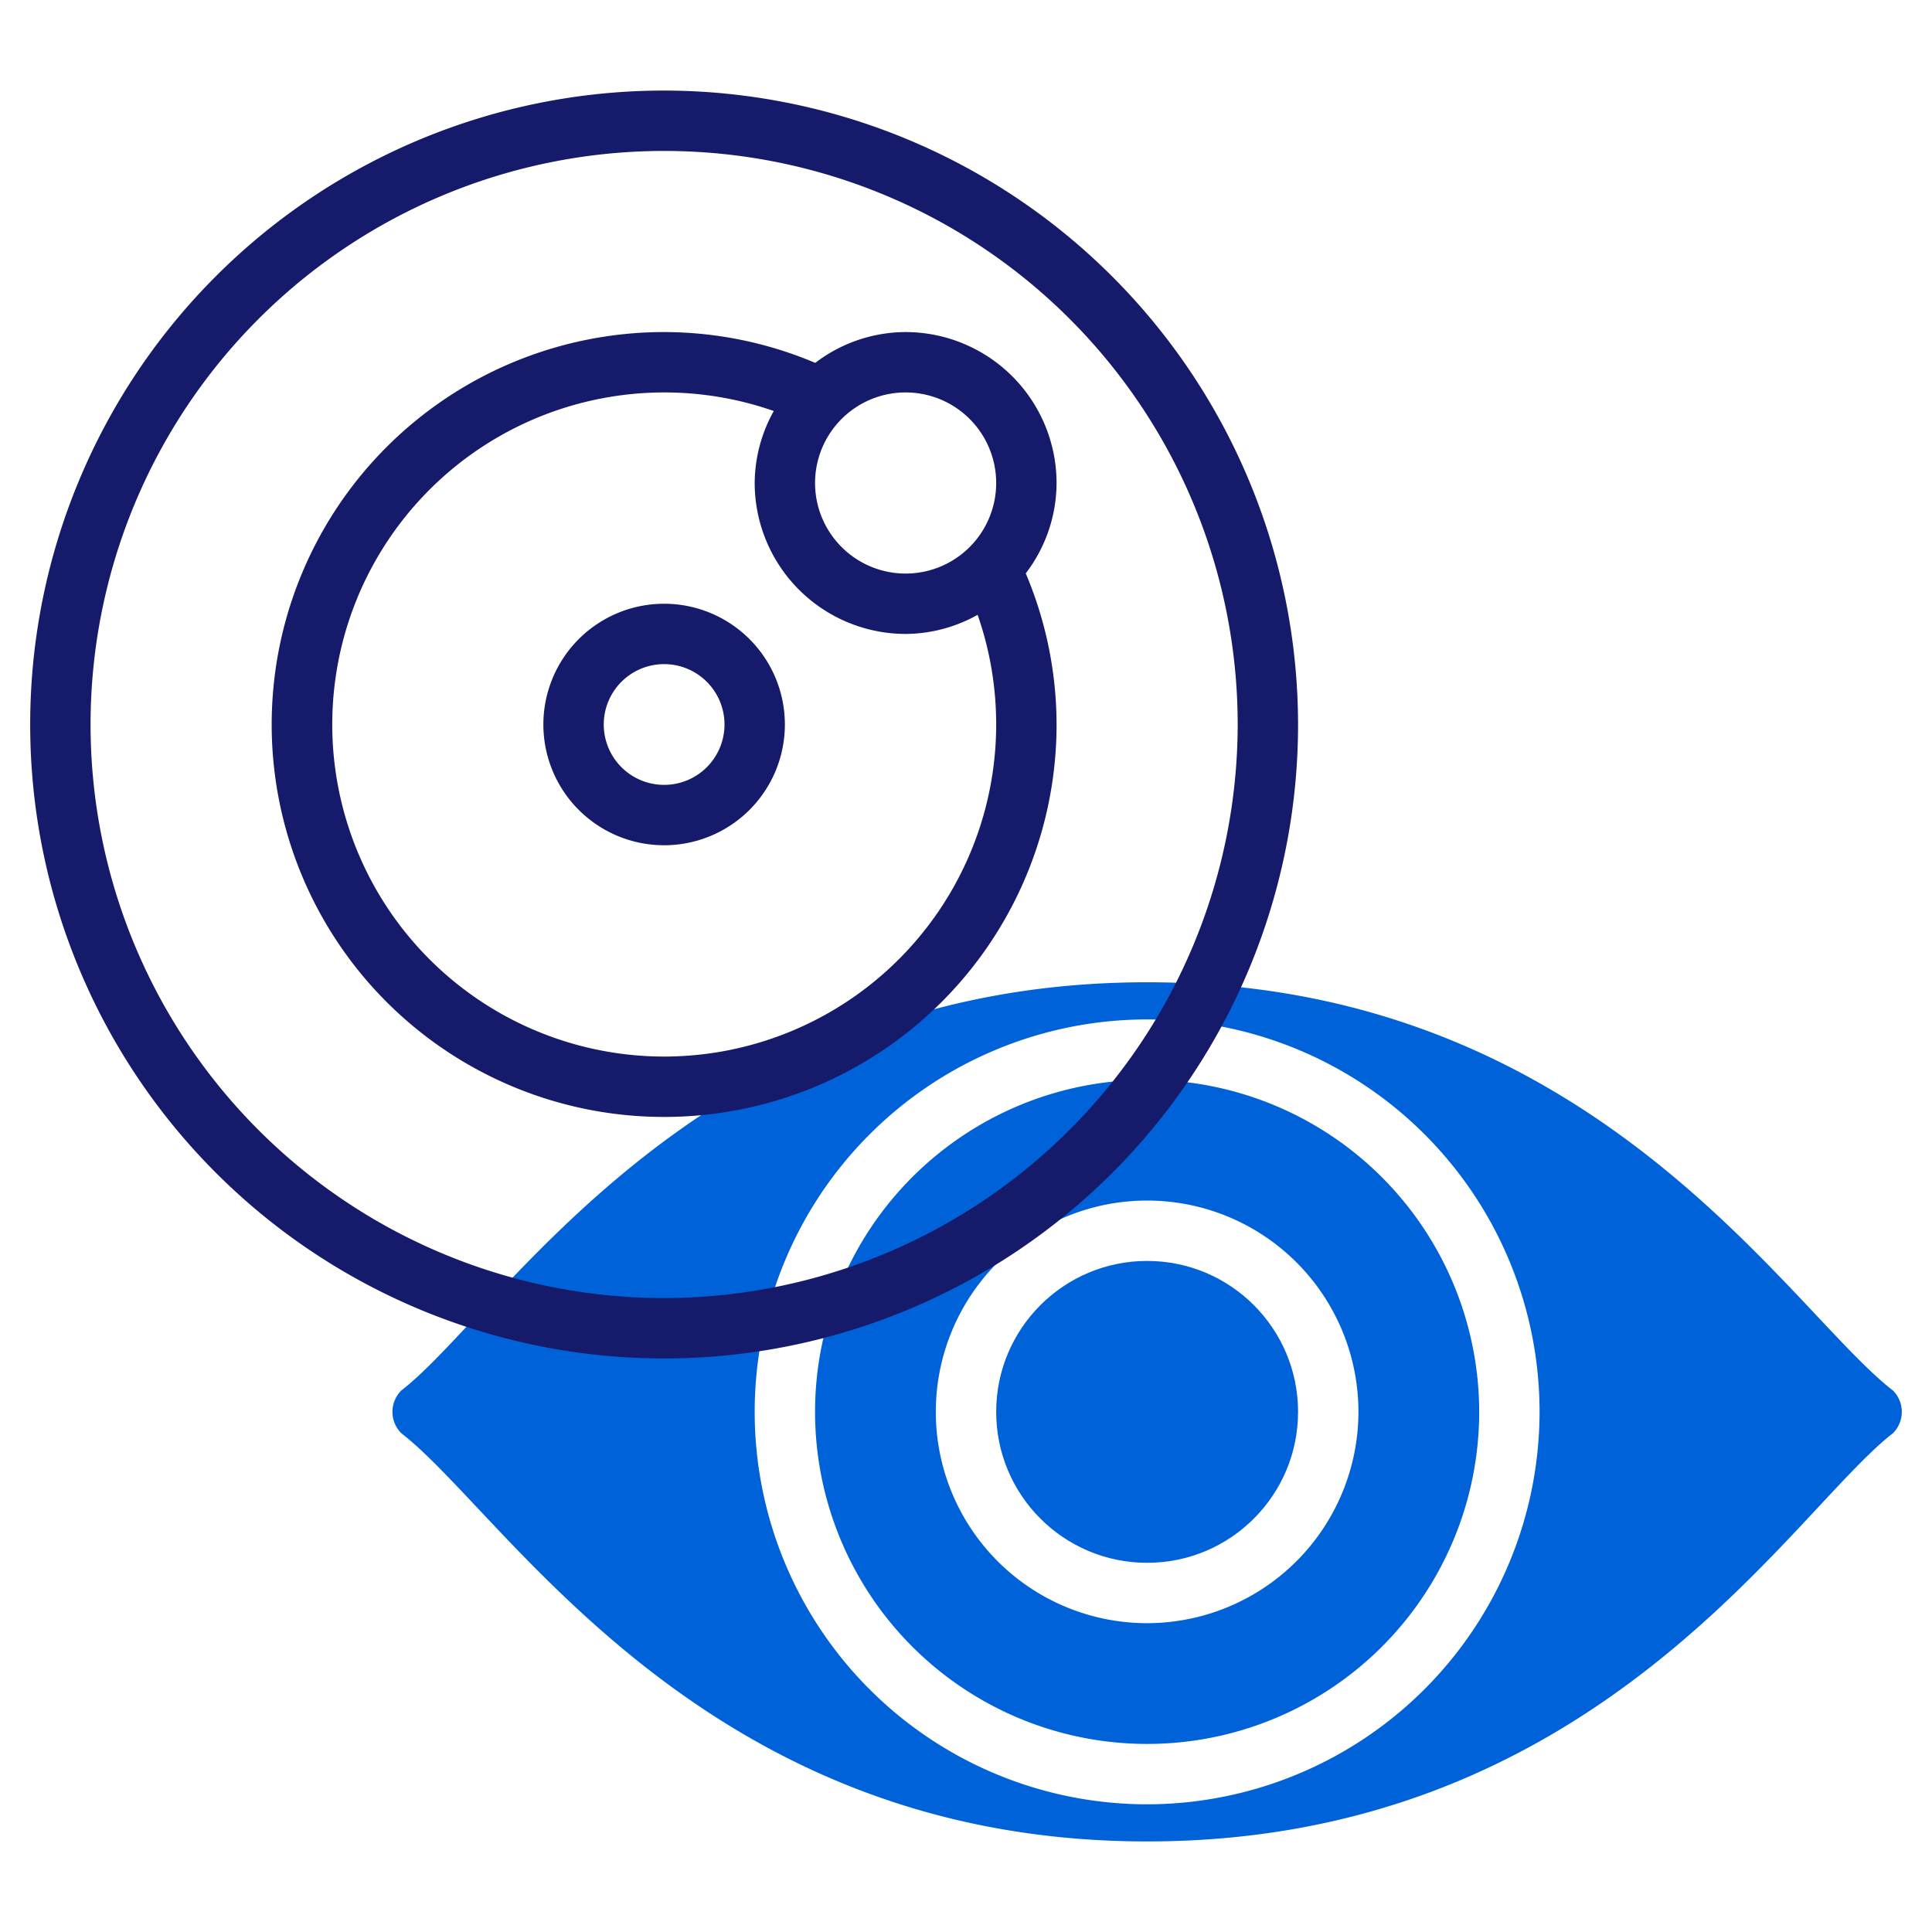
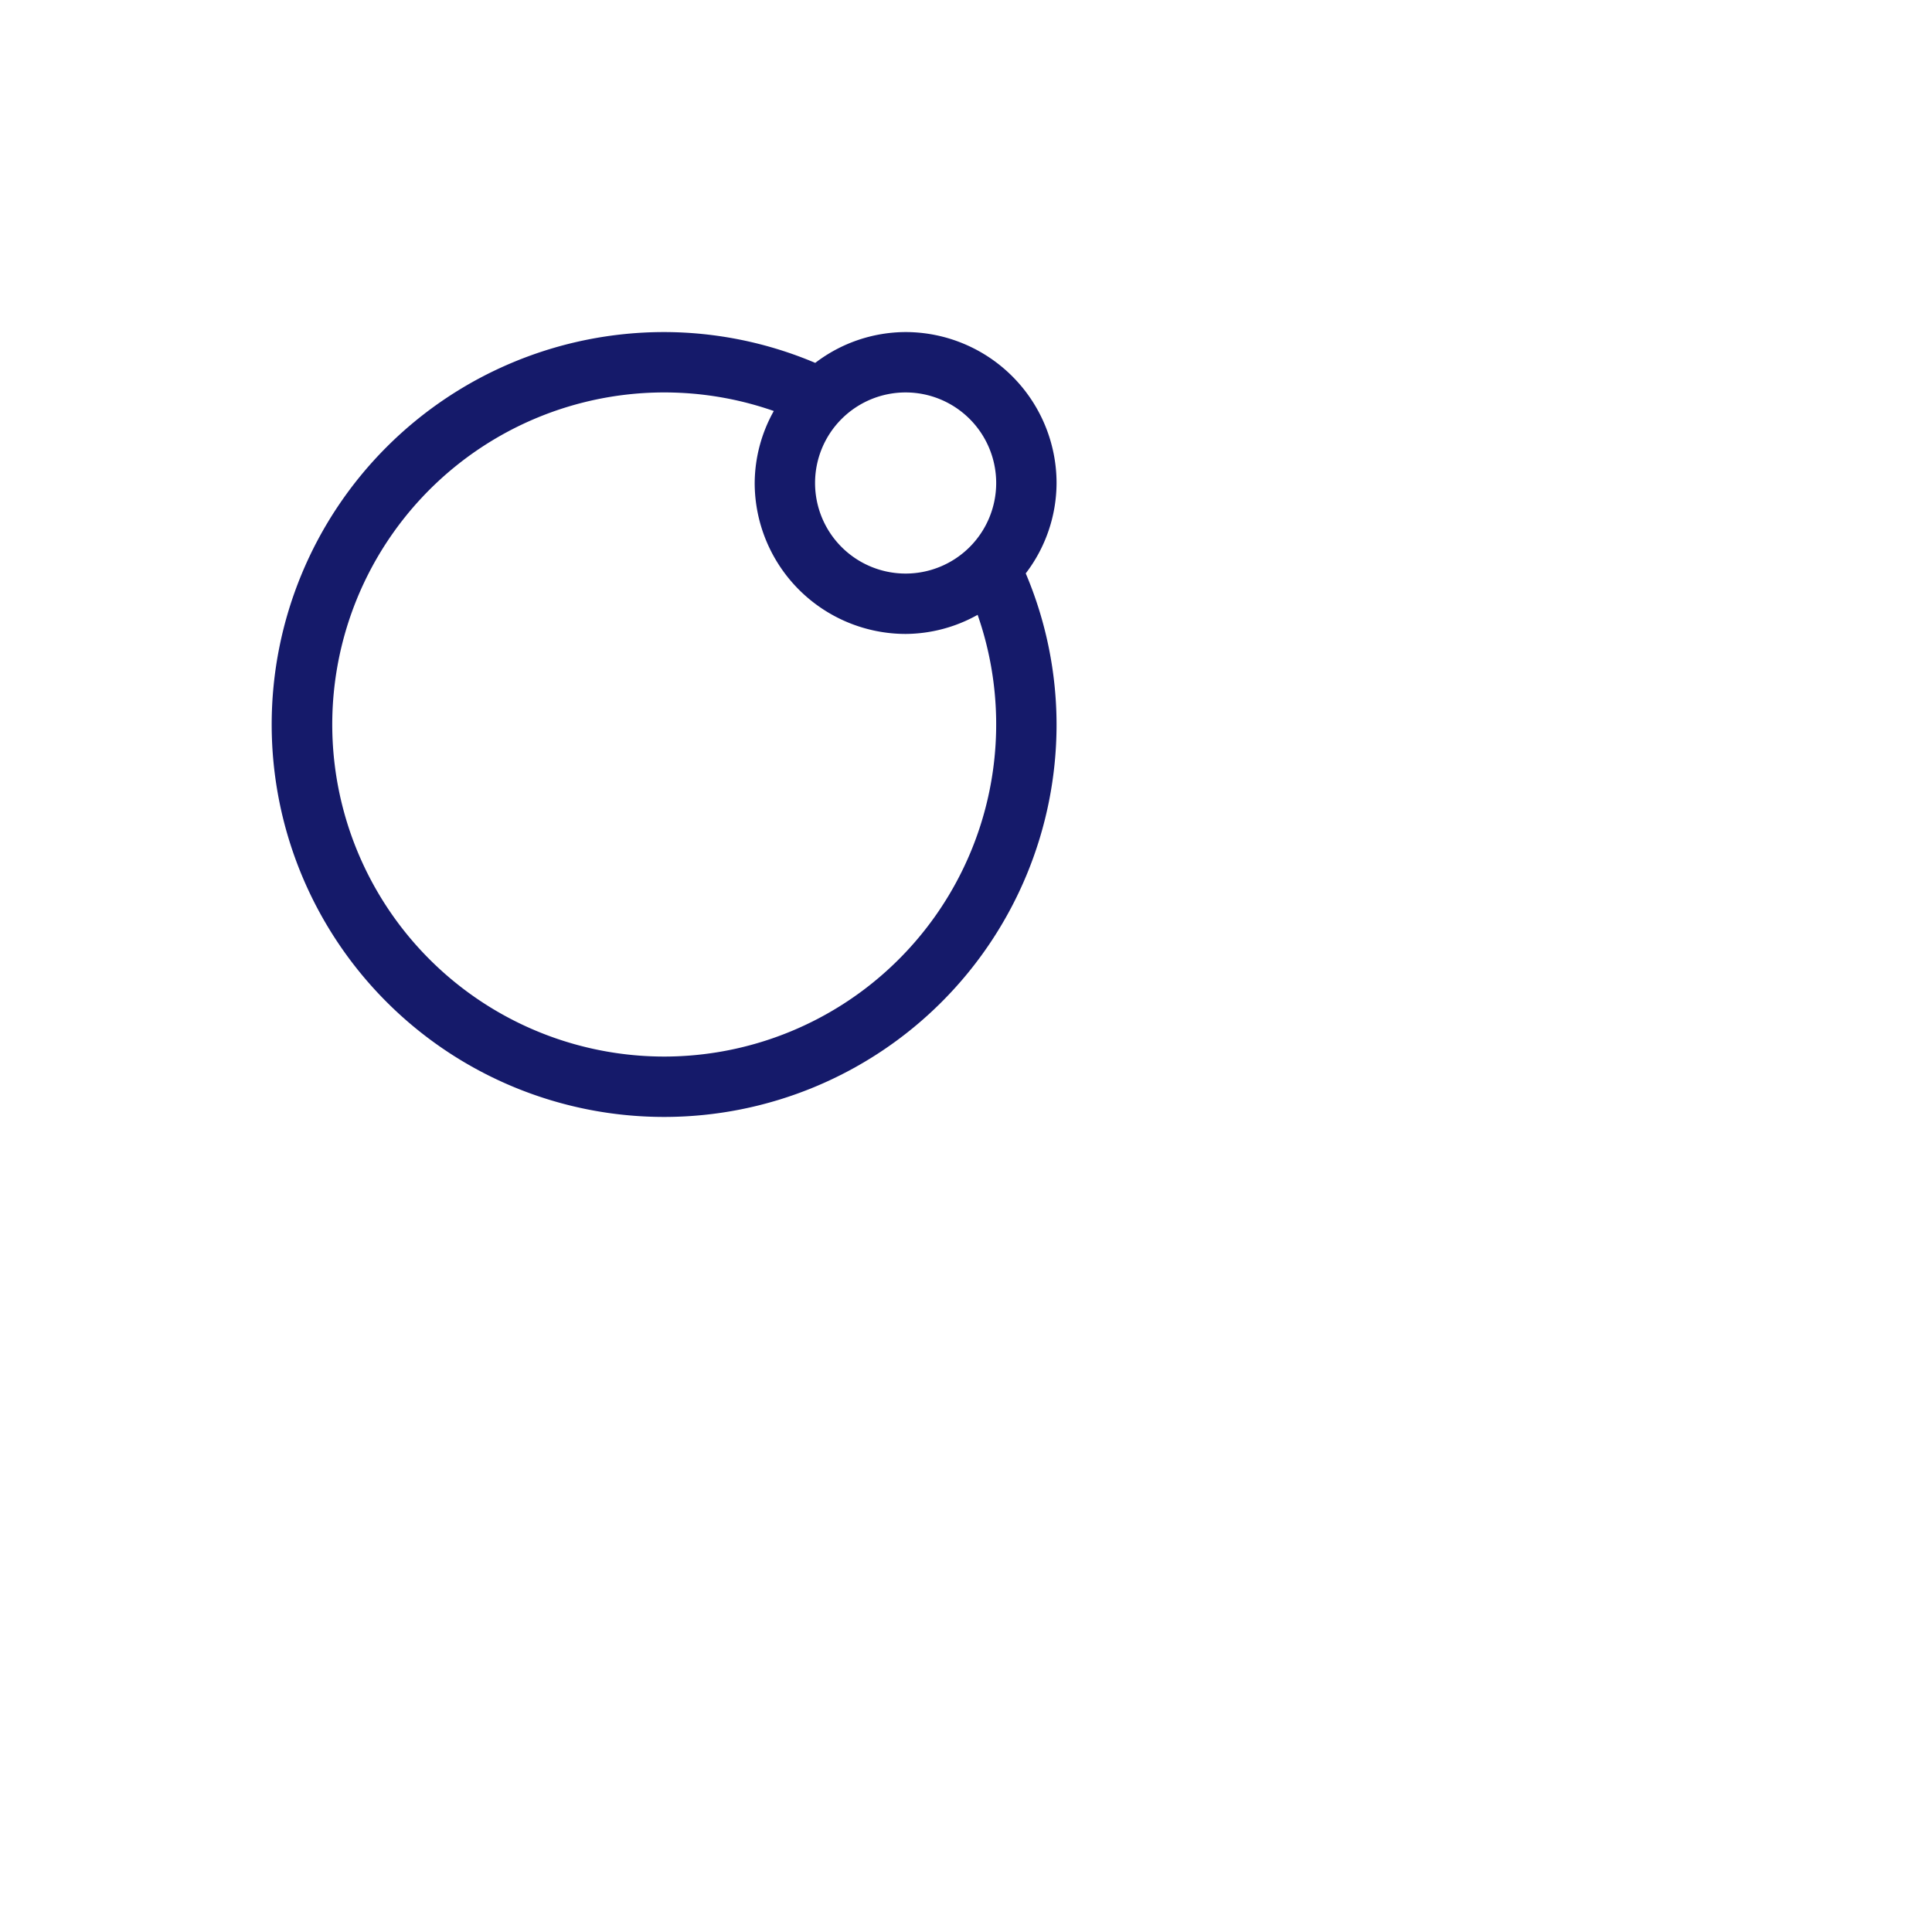
<svg xmlns="http://www.w3.org/2000/svg" version="1.1" width="512" height="512" x="0" y="0" viewBox="0 0 64 64" style="enable-background:new 0 0 512 512" xml:space="preserve" class="">
  <g>
    <g fill="#c4a2fc">
-       <path d="m62.707 46.063c-3.499-2.705-9.925-13.524-24.707-13.524-14.906 0-21.318 10.9-24.707 13.524a1 1 0 0 0 0 1.414c3.499 2.704 9.925 13.523 24.707 13.523 14.906 0 21.318-10.9 24.707-13.523a1 1 0 0 0 0-1.414zm-24.707 13.707a13 13 0 1 1 13-13 13.015 13.015 0 0 1 -13 13z" fill="#0062d9" data-original="#c4a2fc" style="" class="" />
-       <circle cx="38" cy="46.77" r="5" fill="#0062d9" data-original="#c4a2fc" style="" class="" />
-       <path d="m38 35.77a11 11 0 1 0 11 11 11.012 11.012 0 0 0 -11-11zm0 18a7 7 0 1 1 7-7 7.009 7.009 0 0 1 -7 7z" fill="#0062d9" data-original="#c4a2fc" style="" class="" />
-     </g>
-     <path d="m22 3a21 21 0 1 0 21 21 21.023 21.023 0 0 0 -21-21zm0 40a19 19 0 1 1 19-19 19.021 19.021 0 0 1 -19 19z" fill="#151a6a" data-original="#151a6a" style="" class="" />
-     <path d="m22 20a4 4 0 1 0 4 4 4 4 0 0 0 -4-4zm0 6a2 2 0 1 1 2-2 2 2 0 0 1 -2 2z" fill="#151a6a" data-original="#151a6a" style="" class="" />
+       </g>
    <path d="m30 11a4.95 4.95 0 0 0 -2.994 1.021 12.871 12.871 0 0 0 -5.006-1.021 13 13 0 1 0 13 13 12.871 12.871 0 0 0 -1.021-5.006 4.95 4.95 0 0 0 1.021-2.994 5.006 5.006 0 0 0 -5-5zm3 5a3 3 0 1 1 -3-3 3 3 0 0 1 3 3zm-11 19a11 11 0 1 1 3.633-21.385 4.934 4.934 0 0 0 -.633 2.385 5.006 5.006 0 0 0 5 5 4.934 4.934 0 0 0 2.385-.633 11.006 11.006 0 0 1 -10.385 14.633z" fill="#151a6a" data-original="#151a6a" style="" class="" />
  </g>
</svg>